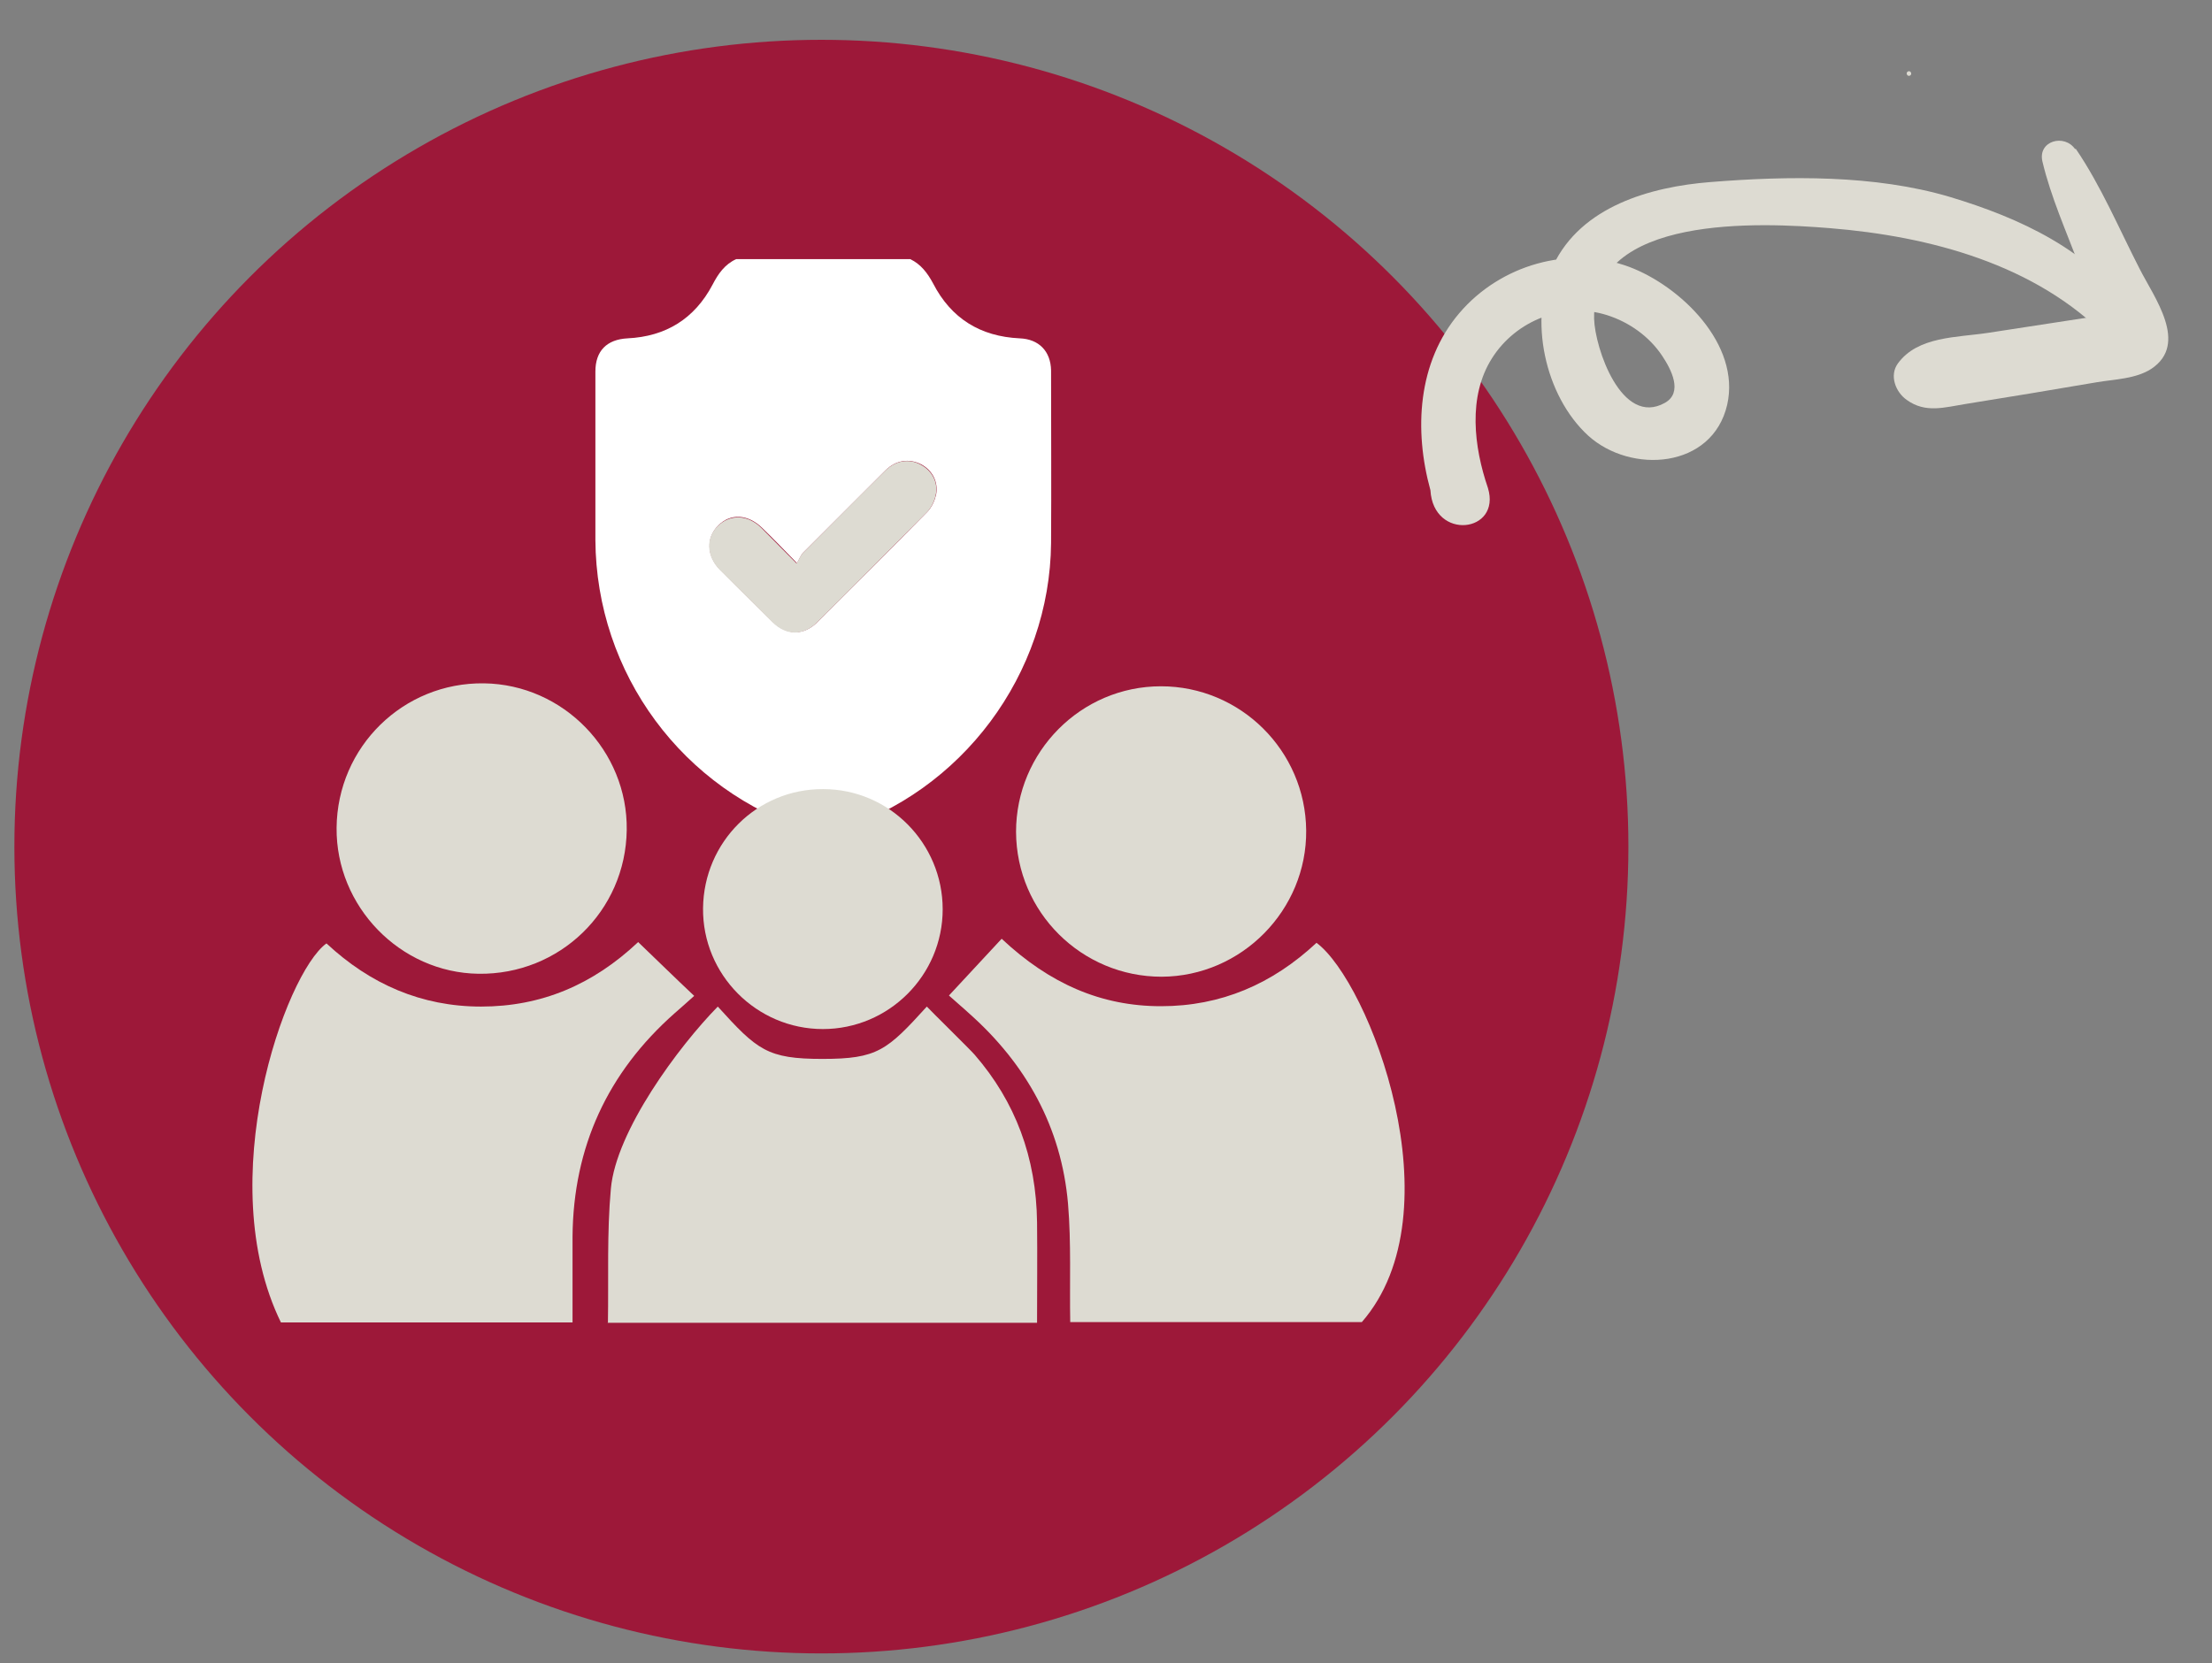
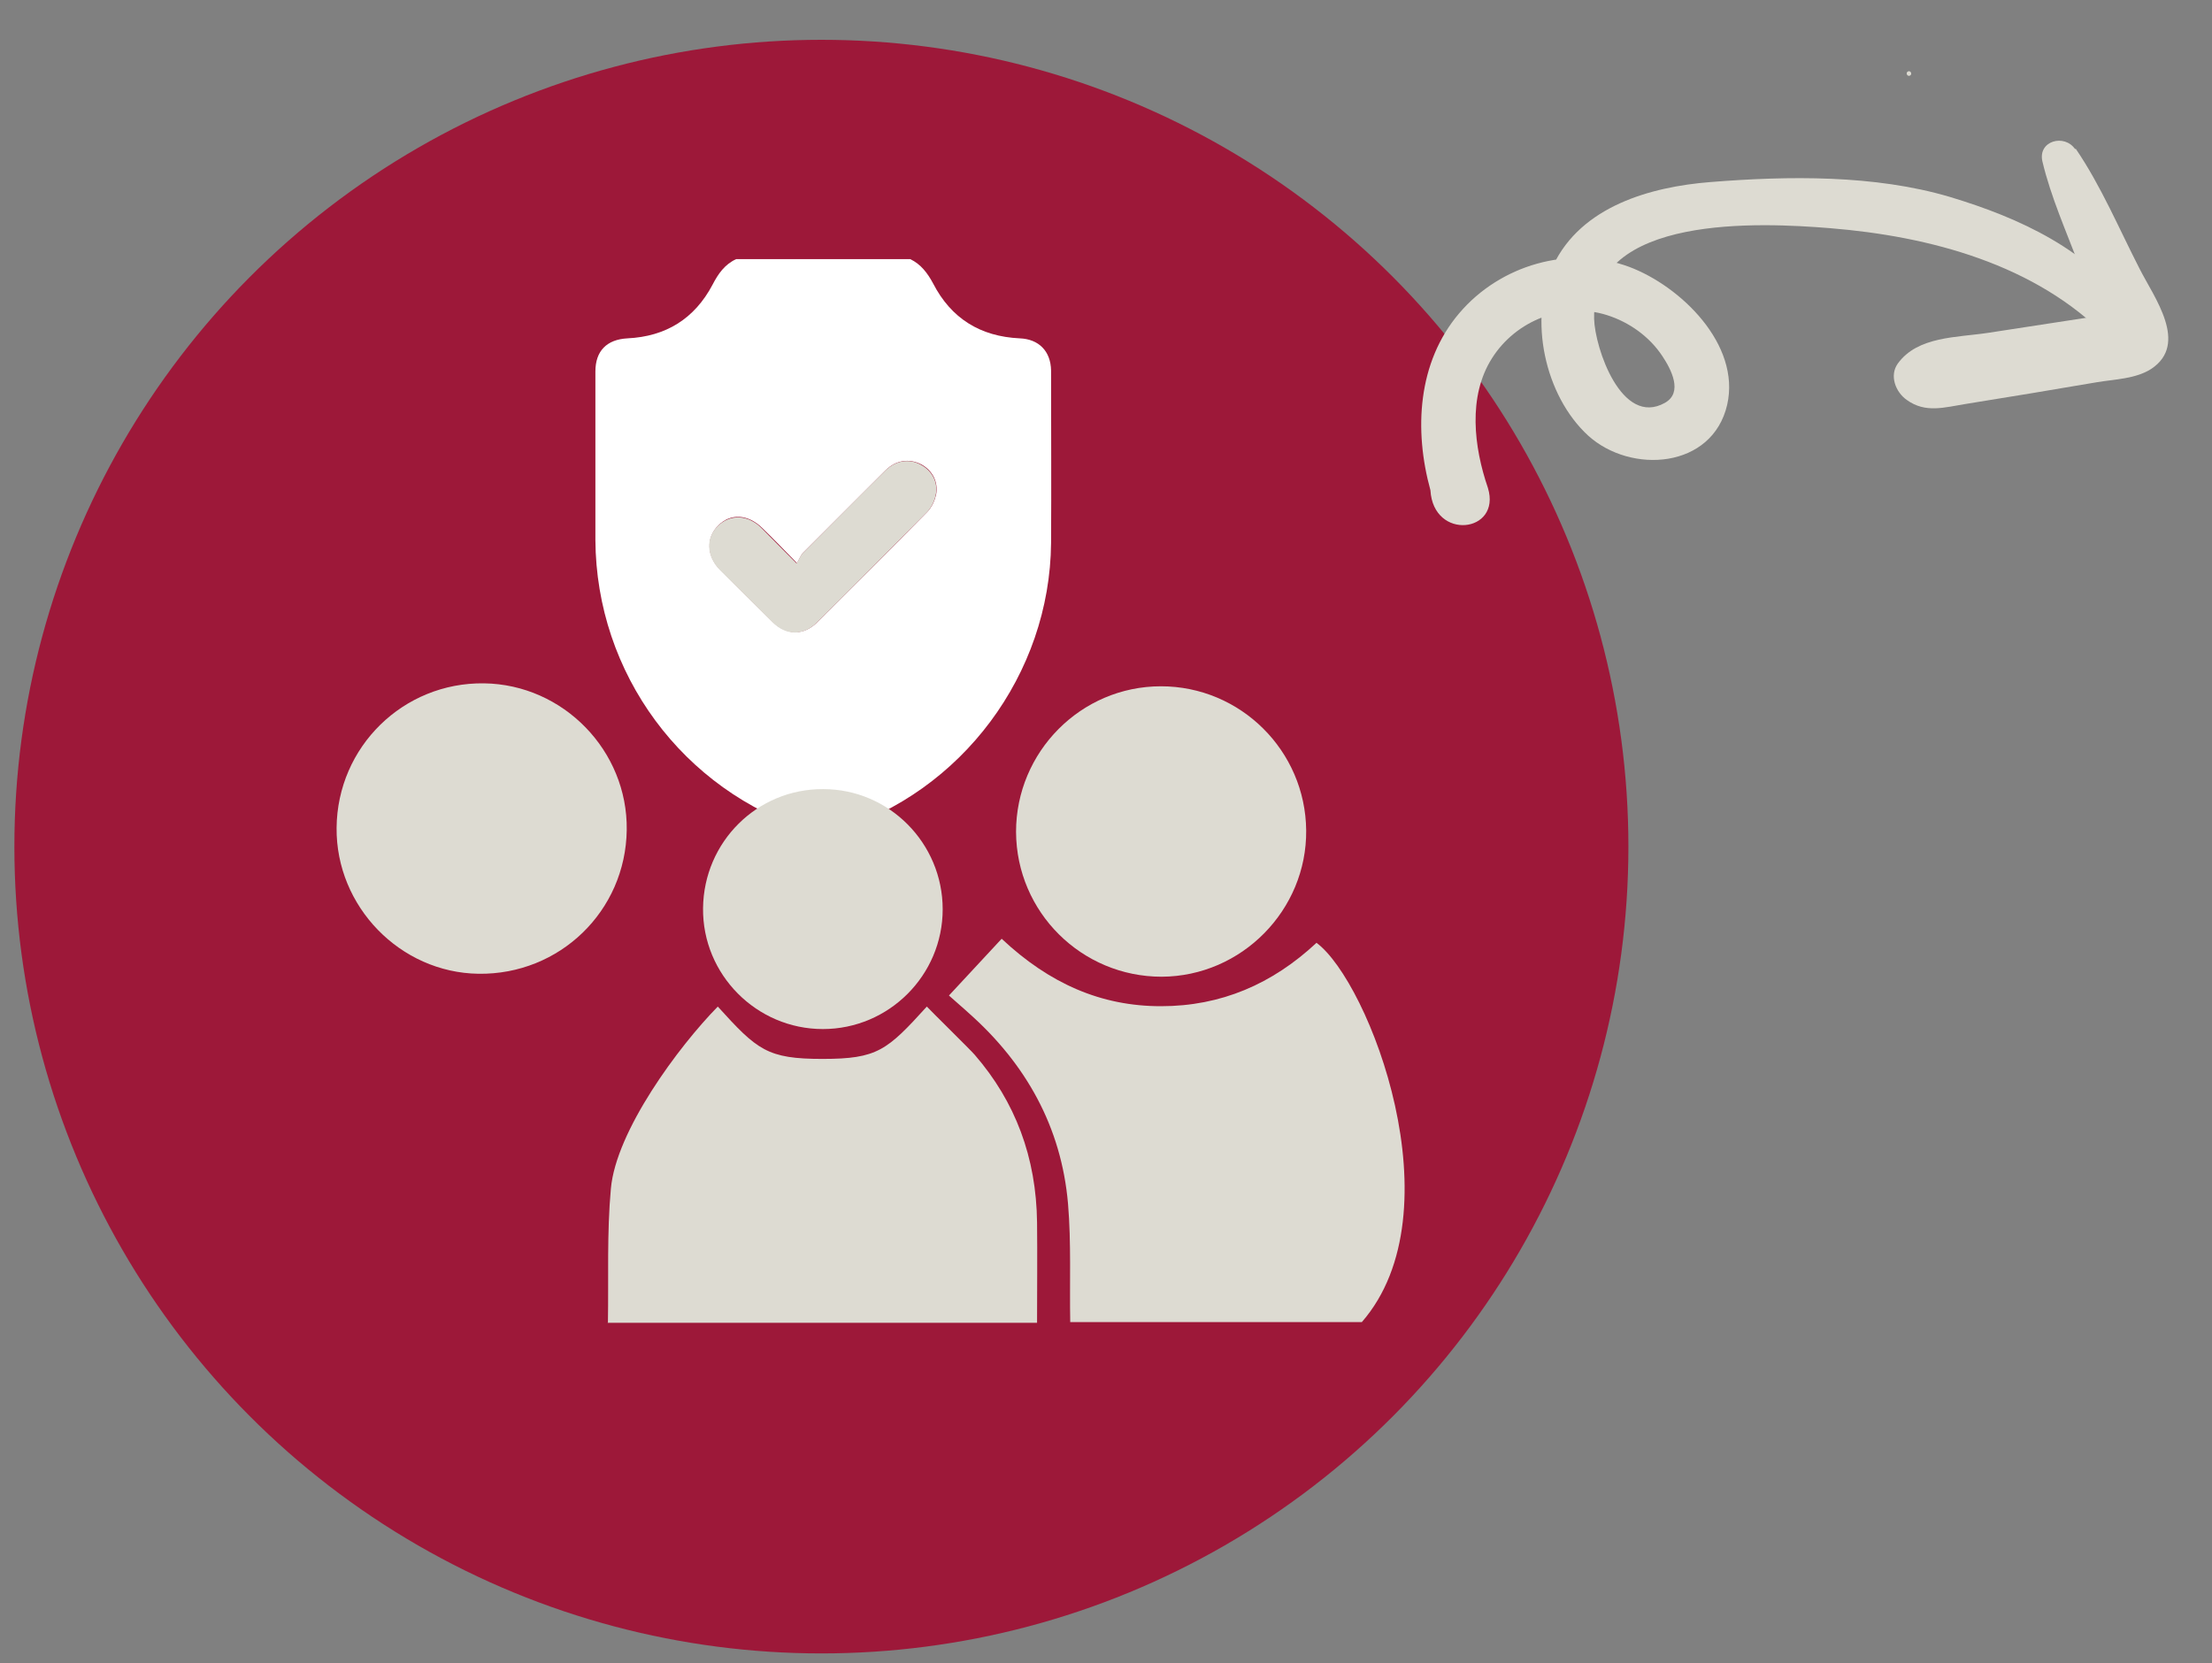
<svg xmlns="http://www.w3.org/2000/svg" id="Ebene_1" viewBox="0 0 600 451.2">
  <rect x="0" y="0" width="600" height="451.2" fill="#808080" stroke="none" />
  <defs>
    <style>.cls-1{fill:#fff;}.cls-2{fill:#9d1839;}.cls-3{fill:#dddbd2;}</style>
  </defs>
  <circle class="cls-2" cx="222.8" cy="229.7" r="218.9" />
  <g>
    <path class="cls-3" d="m518.1,20.5c-.7.4-1.3-.7-.6-1.1s1.3.7.6,1.1h0Z" />
    <path class="cls-3" d="m563,40.3c6.9,10.1,11.8,21.8,17.4,32.7,3.9,7.7,13.4,20.3,3.1,27.1-4.2,2.7-9.9,2.8-14.7,3.6-5.9,1-11.8,2-17.8,3-5.9,1-11.9,1.9-17.8,2.9-5.7.9-10.9,2.6-16-1.1-3-2.1-4.8-6.6-2.4-9.9,5.4-7.4,16-7,24.5-8.3,9.8-1.5,19.5-3,29.3-4.5.8-.1,5.7-1.6,6.4-1-2.1,6.5-3.6,8-4.5,4.6-.5-1.2-.9-2.5-1.4-3.7-1.7-4.5-3.4-9-5.1-13.5-3.5-9.4-7.7-18.7-10-28.4-1.3-5.6,6-7.6,8.9-3.3h0Z" />
    <path class="cls-3" d="m571.7,91.7c-19.5-20-48.2-27.6-75.4-29.8-18.5-1.5-64.5-3.9-63.9,24.6.2,7.8,7.4,29.4,19.2,22.8,5-2.8,1.7-9.1-.7-12.7-3.5-5.3-9-9.2-15-11.1-11.7-3.7-24.7,1.4-31.2,11.7-6.6,10.4-4.9,24.1-1.1,35.2,3.7,12.2-14.8,14.4-15.6.6-4.5-16.3-3.5-34.7,7.8-48,11.1-13.1,29.9-18.6,46.1-12.6,13.9,5.2,30.3,21,26.6,37.4-4,17.4-26.1,18.9-37.7,8.4-11.8-10.8-16.3-31.7-9.5-46.2,7.6-16,26.3-21.3,42.6-22.6,21.2-1.7,44.6-2,64.9,4,19,5.7,38.3,14.5,49.7,31.4,2.1,3.1-4.2,9.4-6.7,6.8h0Z" />
  </g>
  <g>
    <path class="cls-1" d="m246.9,70.3c2.9,1.4,4.7,3.8,6.2,6.6,4.9,9.5,12.8,14.4,23.5,14.9,5.2.2,8.4,3.5,8.5,8.7,0,15.6.1,31.2,0,46.8-.3,35.6-24.2,67.7-58.3,78.1-2.2.7-4.9.6-7,0-34.6-10.8-58.1-42.7-58.3-78.9,0-15.2,0-30.5,0-45.7,0-5.6,3.1-8.7,8.7-9,10.4-.5,18.2-5.3,23.1-14.6,1.5-2.9,3.3-5.5,6.4-6.9h47.3Zm-30.8,82.4c-3.6-3.7-6.5-6.7-9.4-9.5-3.8-3.7-8.6-4-11.9-.6-3.3,3.3-3.1,8.3.5,11.9,4.7,4.8,9.5,9.5,14.3,14.2,3.8,3.7,8.4,3.8,12.1.1,10-9.9,19.9-19.8,29.8-29.9,1.2-1.2,2-3,2.4-4.6.7-3.5-1-6.7-4-8.3-3.3-1.7-6.9-1.2-9.8,1.7-7.4,7.4-14.8,14.8-22.2,22.2-.7.7-1,1.7-1.7,2.8Z" />
-     <path class="cls-3" d="m88.6,256c11.8,11,25.7,17.1,41.9,17.1,16.3,0,30.3-5.9,42.6-17.5,5,4.8,9.9,9.6,15.2,14.6-2.1,1.9-3.7,3.3-5.3,4.7-18.2,16.1-27.5,36.3-27.7,60.6,0,7.8,0,15.5,0,23.3h-79.1c-18.8-38.5,1.2-94.7,12.3-102.8Z" />
    <path class="cls-3" d="m290.3,358.8c-.2-10.7.3-21.5-.6-32.2-1.8-20.8-11.4-38-27-51.8-1.5-1.4-3.1-2.7-5.3-4.7,4.8-5.2,9.5-10.2,14.3-15.4,13,12.2,27,18.3,43.2,18.3,16.3,0,30.2-6,42.2-17.2,14.3,10.6,38.4,72.9,12.3,102.9h-79.1Z" />
    <path class="cls-3" d="m164.9,358.8c.2-12.1-.3-24.3.8-36.3,1.4-15.7,18.4-38.6,29-49.4,10.7,11.8,13.4,14.2,28.4,14.2,14.9,0,17.5-2.3,28.3-14.2,1,1.1,12.1,12,13,13.1,11,12.7,16.7,27.8,16.9,45.5.1,9.1,0,18.1,0,27.2h-116.5Z" />
    <path class="cls-3" d="m170,225.2c-.3,22-18.2,39.3-40.2,39-21.3-.3-38.7-18.3-38.5-39.6.2-22,18.1-39.5,40-39.2,21.5.3,39,18.3,38.7,39.8Z" />
    <path class="cls-3" d="m275.6,225.7c0-21.7,17.6-39.5,39.3-39.5,21.6,0,39.2,17.5,39.4,39.1.2,21.6-17.5,39.6-39.2,39.7-21.7,0-39.4-17.5-39.5-39.3Z" />
    <path class="cls-3" d="m255.7,246.7c0,17.9-14.6,32.5-32.5,32.5-18,0-32.7-14.8-32.5-32.8.2-18,14.7-32.4,32.6-32.3,17.9,0,32.4,14.7,32.4,32.6Z" />
    <path class="cls-3" d="m216.1,152.8c.7-1.1,1-2.1,1.7-2.8,7.4-7.4,14.8-14.9,22.2-22.2,2.9-2.9,6.6-3.5,9.8-1.7,3,1.6,4.8,4.8,4,8.3-.4,1.7-1.2,3.4-2.4,4.6-9.9,10-19.8,20-29.8,29.9-3.7,3.7-8.4,3.6-12.1-.1-4.8-4.7-9.5-9.5-14.3-14.2-3.6-3.7-3.8-8.7-.5-11.9,3.4-3.3,8.2-3.1,11.9.6,2.9,2.9,5.8,5.9,9.4,9.5Z" />
  </g>
</svg>